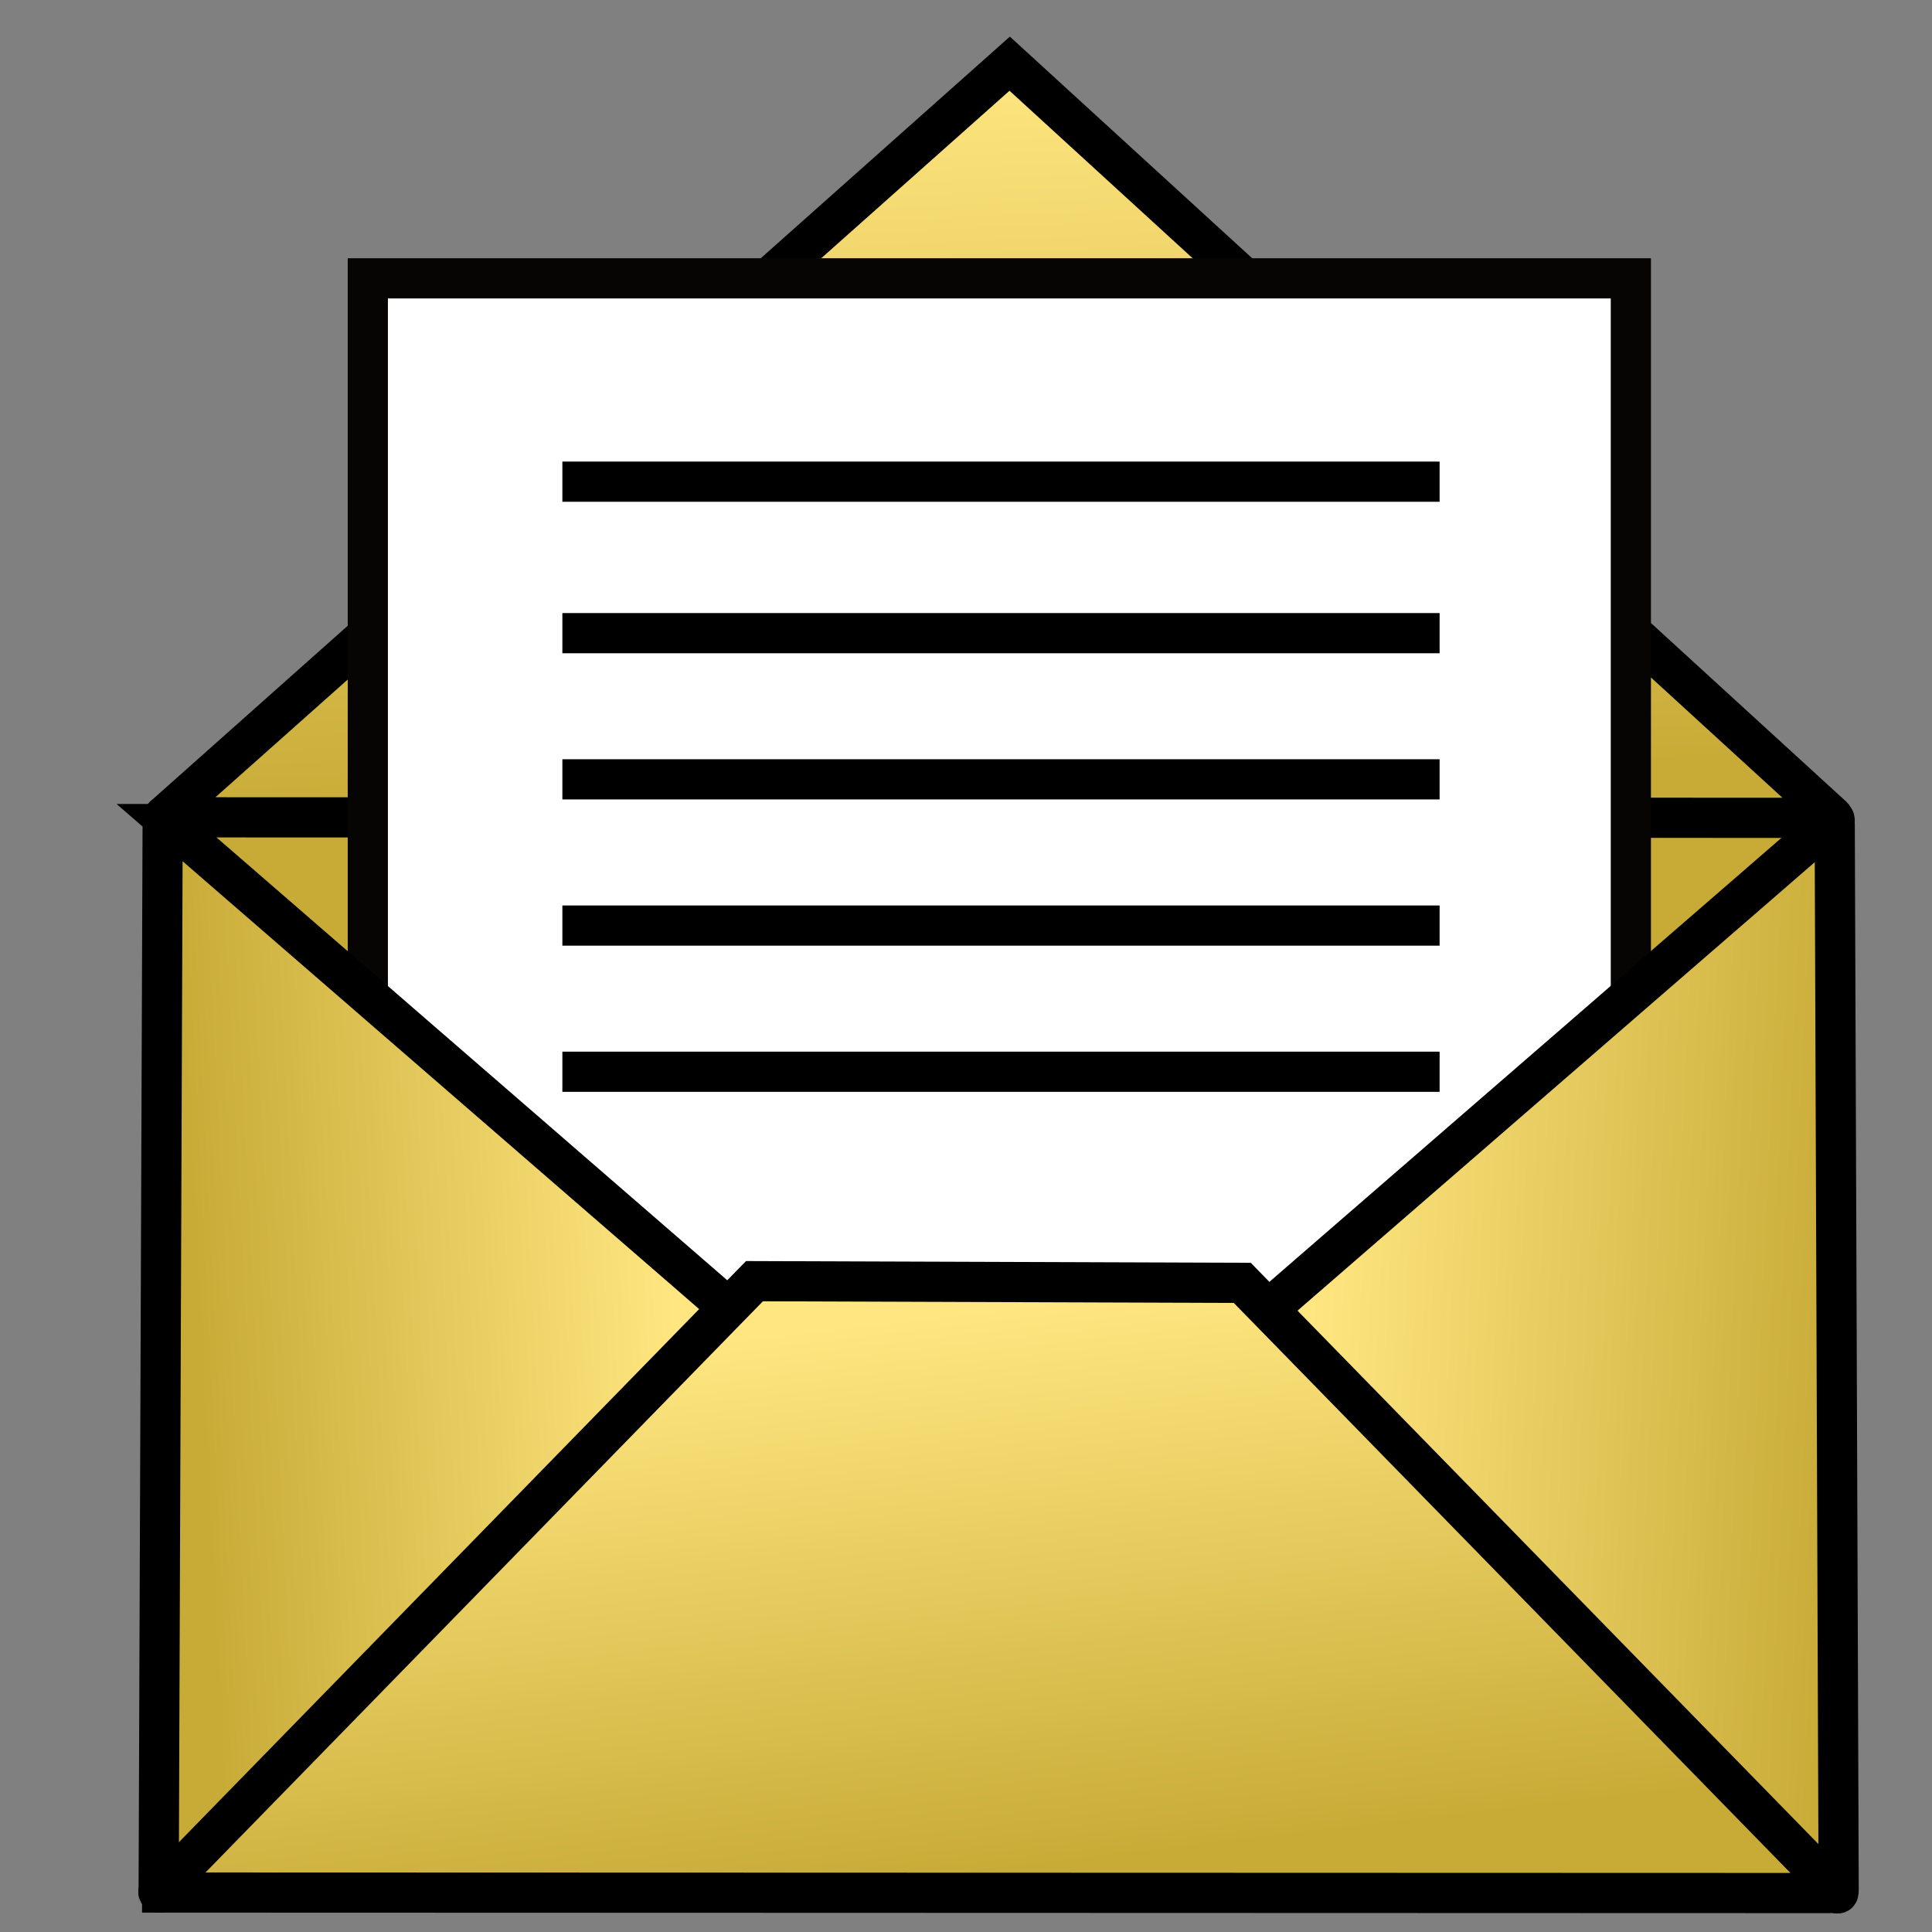
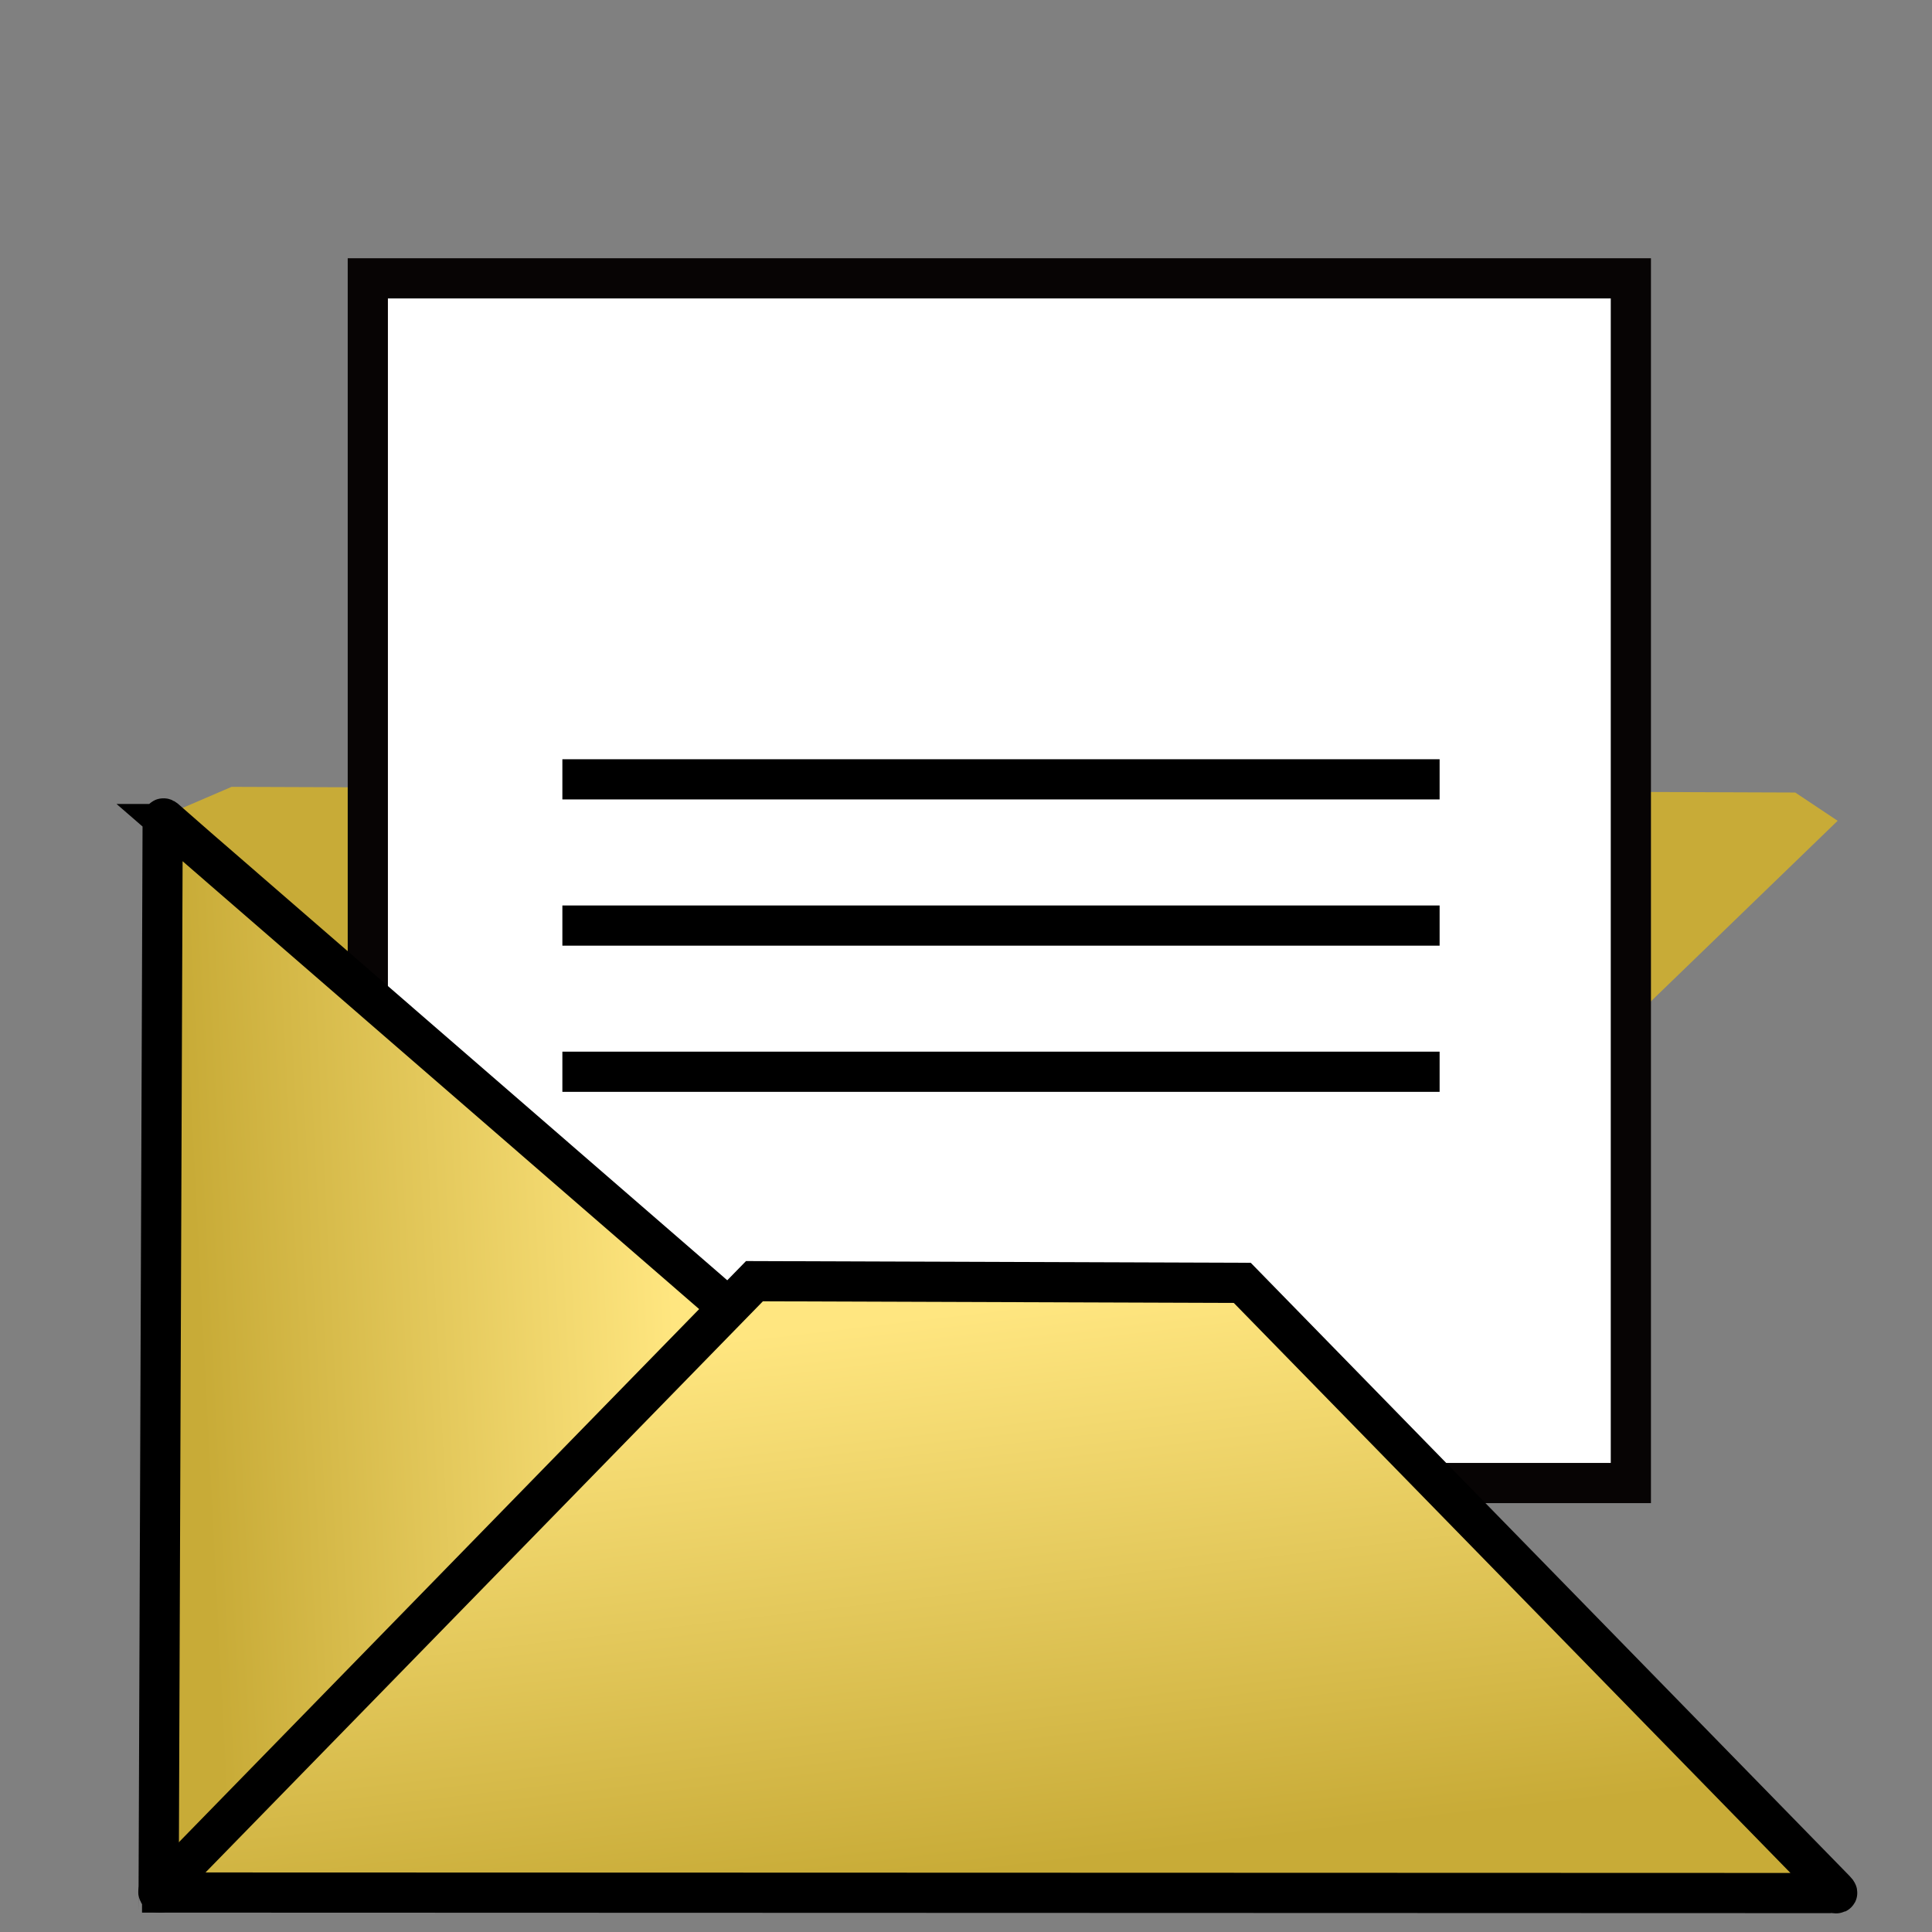
<svg xmlns="http://www.w3.org/2000/svg" xmlns:ns1="http://www.inkscape.org/namespaces/inkscape" xmlns:ns2="http://sodipodi.sourceforge.net/DTD/sodipodi-0.dtd" xmlns:xlink="http://www.w3.org/1999/xlink" width="32" height="32" viewBox="0 0 32 32" id="svg6438" version="1.1" ns1:version="0.91pre4 r13712" ns2:docname="envelope.svg">
  <rect x="0" y="0" width="32" height="32" fill="#808080" stroke="none" />
  <defs id="defs6440">
    <linearGradient ns1:collect="always" xlink:href="#linearGradient18735" id="linearGradient18741" x1="1161.092" y1="148.633" x2="1160.468" y2="134.762" gradientUnits="userSpaceOnUse" />
    <linearGradient ns1:collect="always" id="linearGradient18735">
      <stop style="stop-color:#c8ab37;stop-opacity:1" offset="0" id="stop18737" />
      <stop style="stop-color:#ffe680;stop-opacity:1" offset="1" id="stop18739" />
    </linearGradient>
    <linearGradient ns1:collect="always" xlink:href="#linearGradient18735" id="linearGradient18713" x1="1145.351" y1="158.452" x2="1154.39" y2="157.984" gradientUnits="userSpaceOnUse" />
    <linearGradient ns1:collect="always" xlink:href="#linearGradient18735" id="linearGradient18725" x1="1176.677" y1="158.919" x2="1166.546" y2="158.452" gradientUnits="userSpaceOnUse" />
    <linearGradient ns1:collect="always" xlink:href="#linearGradient18735" id="linearGradient18733" x1="1162.027" y1="169.05" x2="1160.78" y2="158.452" gradientUnits="userSpaceOnUse" />
  </defs>
  <ns2:namedview id="base" pagecolor="#ffffff" bordercolor="#666666" borderopacity="1.0" ns1:pageopacity="0.0" ns1:pageshadow="2" ns1:zoom="11.313708" ns1:cx="8.5852767" ns1:cy="13.661165" ns1:document-units="px" ns1:current-layer="layer1" showgrid="false" units="px" showborder="false" ns1:window-width="1536" ns1:window-height="803" ns1:window-x="-8" ns1:window-y="-8" ns1:window-maximized="1" />
  <g ns1:label="Vrstva 1" ns1:groupmode="layer" id="layer1" transform="translate(0,-1020.362)">
    <g style="display:inline" id="g18779" transform="matrix(0.87,0,0,0.87,-993.182,904.131)">
      <path ns2:nodetypes="cccccccc" ns1:connector-curvature="0" id="path4234" d="m 1144.693,149.14 1.304,-0.561 29.77,0.108 0.807,0.538 -9.744,9.421 -14.535,1.438 -7.375,-9.836 z" style="fill:#c8ab37;fill-rule:evenodd;stroke:none;stroke-width:11;stroke-linecap:butt;stroke-linejoin:miter;stroke-miterlimit:4;stroke-dasharray:none;stroke-opacity:1" />
-       <path ns2:nodetypes="cccccc" ns1:connector-curvature="0" id="path4228" d="m 1176.418,149.087 -15.607,-14.276 -16.073,14.301 c -0.092,0.066 -0.012,0.047 0.061,0.047 l 31.595,0.01 c 0.134,0.005 0.116,0.001 0.025,-0.082 z" style="fill:url(#linearGradient18741);fill-opacity:1;fill-rule:evenodd;stroke:#000000;stroke-width:0.765;stroke-linecap:butt;stroke-linejoin:miter;stroke-miterlimit:4;stroke-dasharray:none;stroke-opacity:1" />
      <rect style="stroke:#070404;stroke-width:0.765;stroke-miterlimit:4;stroke-dasharray:none;stroke-opacity:1" id="rect7" height="1.331" width="17.302" y="148.079" x="1151.869" />
      <rect style="stroke:#070404;stroke-width:0.765;stroke-miterlimit:4;stroke-dasharray:none;stroke-opacity:1" id="rect9" height="1.331" width="17.302" y="144.087" x="1151.869" />
      <rect style="stroke:#070404;stroke-width:0.765;stroke-miterlimit:4;stroke-dasharray:none;stroke-opacity:1" id="rect13" height="1.331" width="17.302" y="152.072" x="1151.869" />
-       <path ns2:nodetypes="cc" ns1:connector-curvature="0" id="path4195" d="m 1144.598,169.655 11.978,-10.201" style="fill:none;fill-rule:evenodd;stroke:#070404;stroke-width:0.765;stroke-linecap:butt;stroke-linejoin:miter;stroke-miterlimit:4;stroke-dasharray:none;stroke-opacity:1" />
      <rect y="138.898" x="1148.591" height="22.935" width="24.046" id="rect4199" style="fill:#ffffff;fill-opacity:1;stroke:#070404;stroke-width:0.765;stroke-miterlimit:4;stroke-dasharray:none;stroke-opacity:1" />
      <path ns2:nodetypes="ccccccc" ns1:connector-curvature="0" id="path4207" d="m 1144.832,149.287 11.729,10.169 -11.9,10.138 c -0.055,0.084 -0.05,0.002 -0.052,0.002 l 0.076,-20.304 c -0.019,-0.194 0.04,-0.099 0.148,-0.005 z" style="fill:url(#linearGradient18713);fill-opacity:1;fill-rule:evenodd;stroke:#000000;stroke-width:0.765;stroke-linecap:butt;stroke-linejoin:miter;stroke-miterlimit:4;stroke-dasharray:none;stroke-opacity:1" />
-       <path ns2:nodetypes="cccccc" ns1:connector-curvature="0" id="path4207-5" d="m 1176.453,149.234 -11.813,10.242 11.825,10.074 c 0.088,0.058 0.128,0.17 0.128,0.023 l -0.075,-20.27 c -0.01,-0.1 0.027,-0.147 -0.064,-0.069 z" style="fill:url(#linearGradient18725);fill-opacity:1;fill-rule:evenodd;stroke:#000000;stroke-width:0.765;stroke-linecap:butt;stroke-linejoin:miter;stroke-miterlimit:4;stroke-dasharray:none;stroke-opacity:1" />
      <path ns2:nodetypes="ccccccc" ns1:connector-curvature="0" id="path4232" d="m 1144.675,169.629 31.737,0.01 c 0.096,-0.015 0.217,0.047 0.115,-0.058 l -11.288,-11.559 -9.287,-0.032 -11.322,11.602 c -0.061,0.051 -0.01,0.036 0.045,0.036 z" style="fill:url(#linearGradient18733);fill-opacity:1;fill-rule:evenodd;stroke:#000000;stroke-width:0.765;stroke-linecap:butt;stroke-linejoin:miter;stroke-miterlimit:4;stroke-dasharray:none;stroke-opacity:1" />
-       <path ns1:connector-curvature="0" id="path4240" d="m 1152.295,142.769 16.701,0" style="fill:none;fill-rule:evenodd;stroke:#000000;stroke-width:0.765;stroke-linecap:butt;stroke-linejoin:miter;stroke-miterlimit:4;stroke-dasharray:none;stroke-opacity:1" />
-       <path ns1:connector-curvature="0" id="path4242" d="m 1168.996,145.653 -16.701,0" style="fill:none;fill-rule:evenodd;stroke:#000000;stroke-width:0.765;stroke-linecap:butt;stroke-linejoin:miter;stroke-miterlimit:4;stroke-dasharray:none;stroke-opacity:1" />
      <path ns1:connector-curvature="0" id="path4244" d="m 1152.295,148.436 16.701,0" style="fill:none;fill-rule:evenodd;stroke:#000000;stroke-width:0.765;stroke-linecap:butt;stroke-linejoin:miter;stroke-miterlimit:4;stroke-dasharray:none;stroke-opacity:1" />
      <path ns1:connector-curvature="0" id="path4246" d="m 1168.996,151.22 -16.701,0" style="fill:none;fill-rule:evenodd;stroke:#000000;stroke-width:0.765;stroke-linecap:butt;stroke-linejoin:miter;stroke-miterlimit:4;stroke-dasharray:none;stroke-opacity:1" />
      <path ns1:connector-curvature="0" id="path4248" d="m 1152.295,154.003 16.701,0" style="fill:none;fill-rule:evenodd;stroke:#000000;stroke-width:0.765;stroke-linecap:butt;stroke-linejoin:miter;stroke-miterlimit:4;stroke-dasharray:none;stroke-opacity:1" />
    </g>
  </g>
</svg>